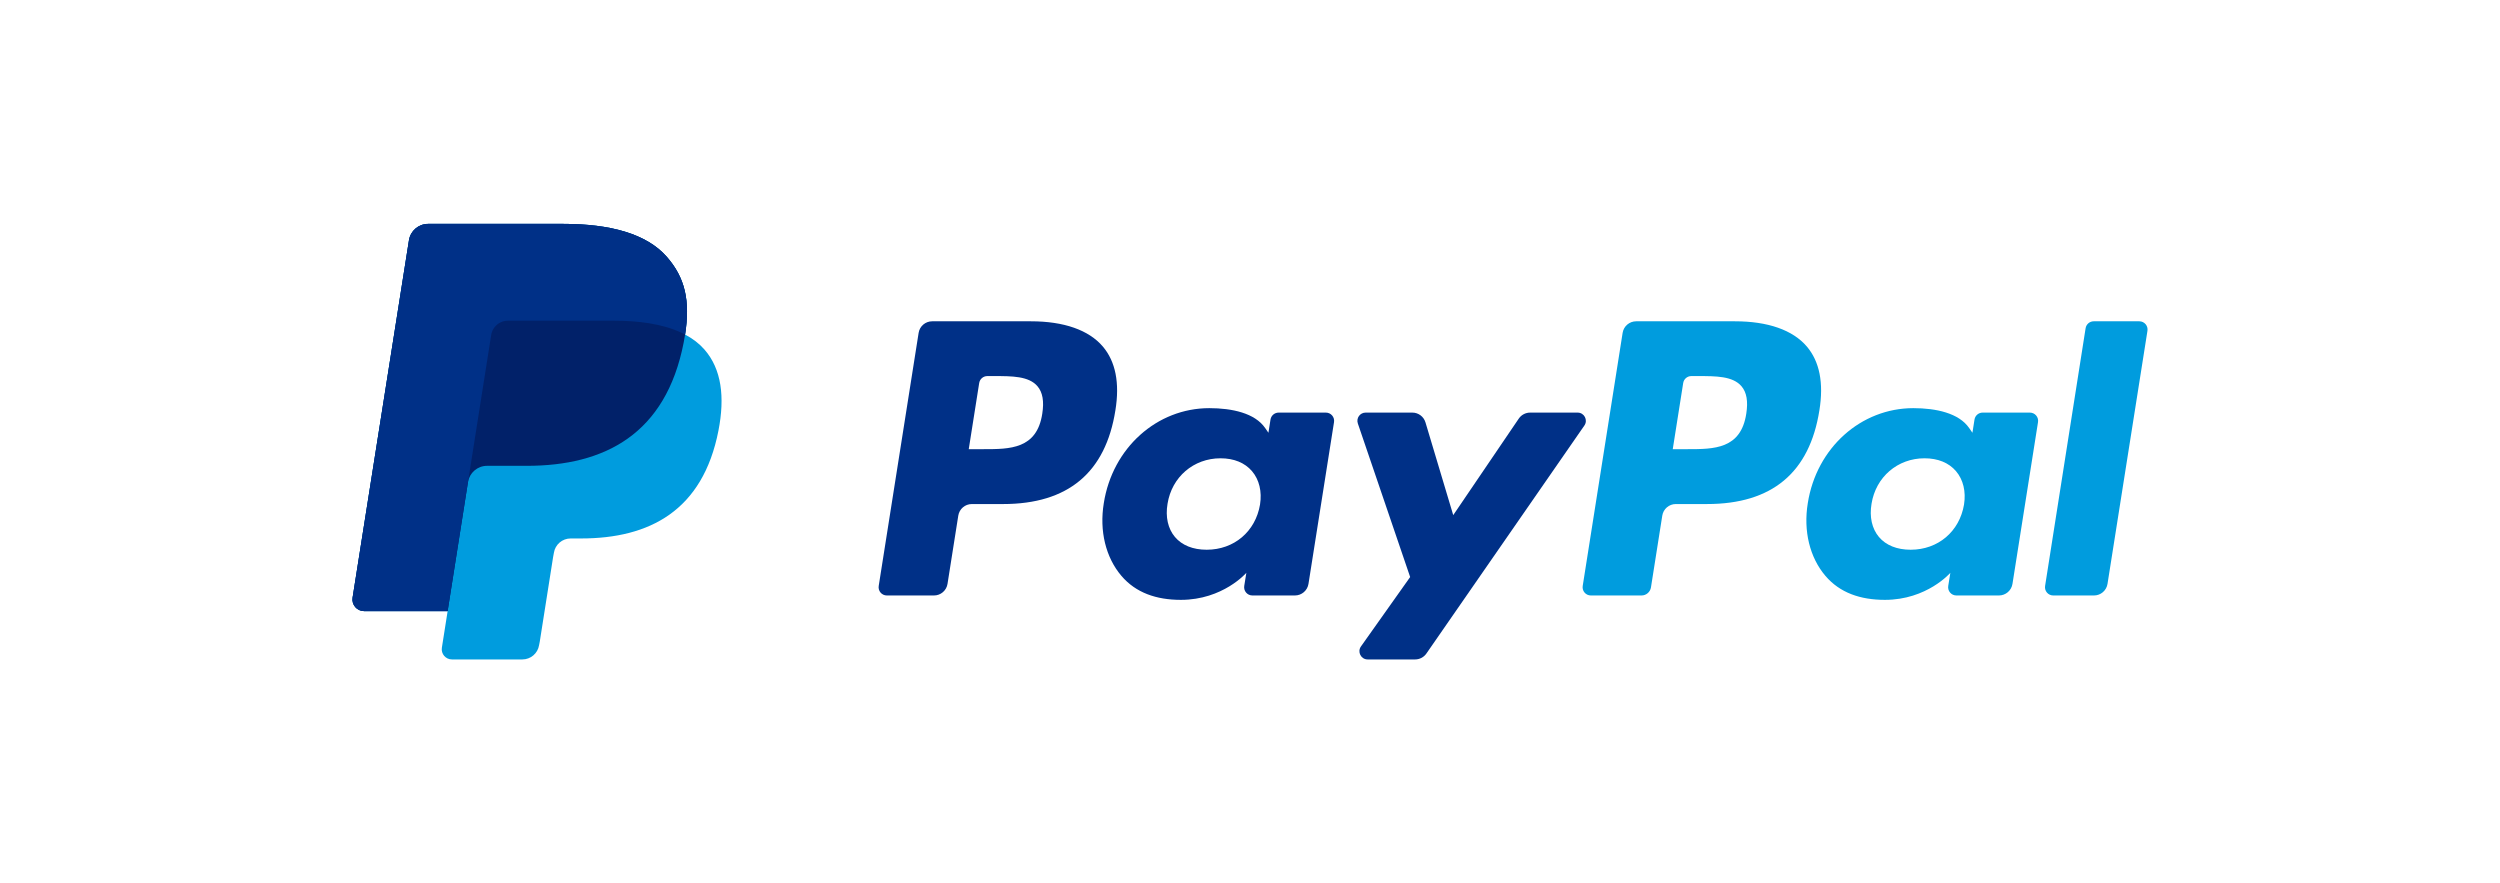
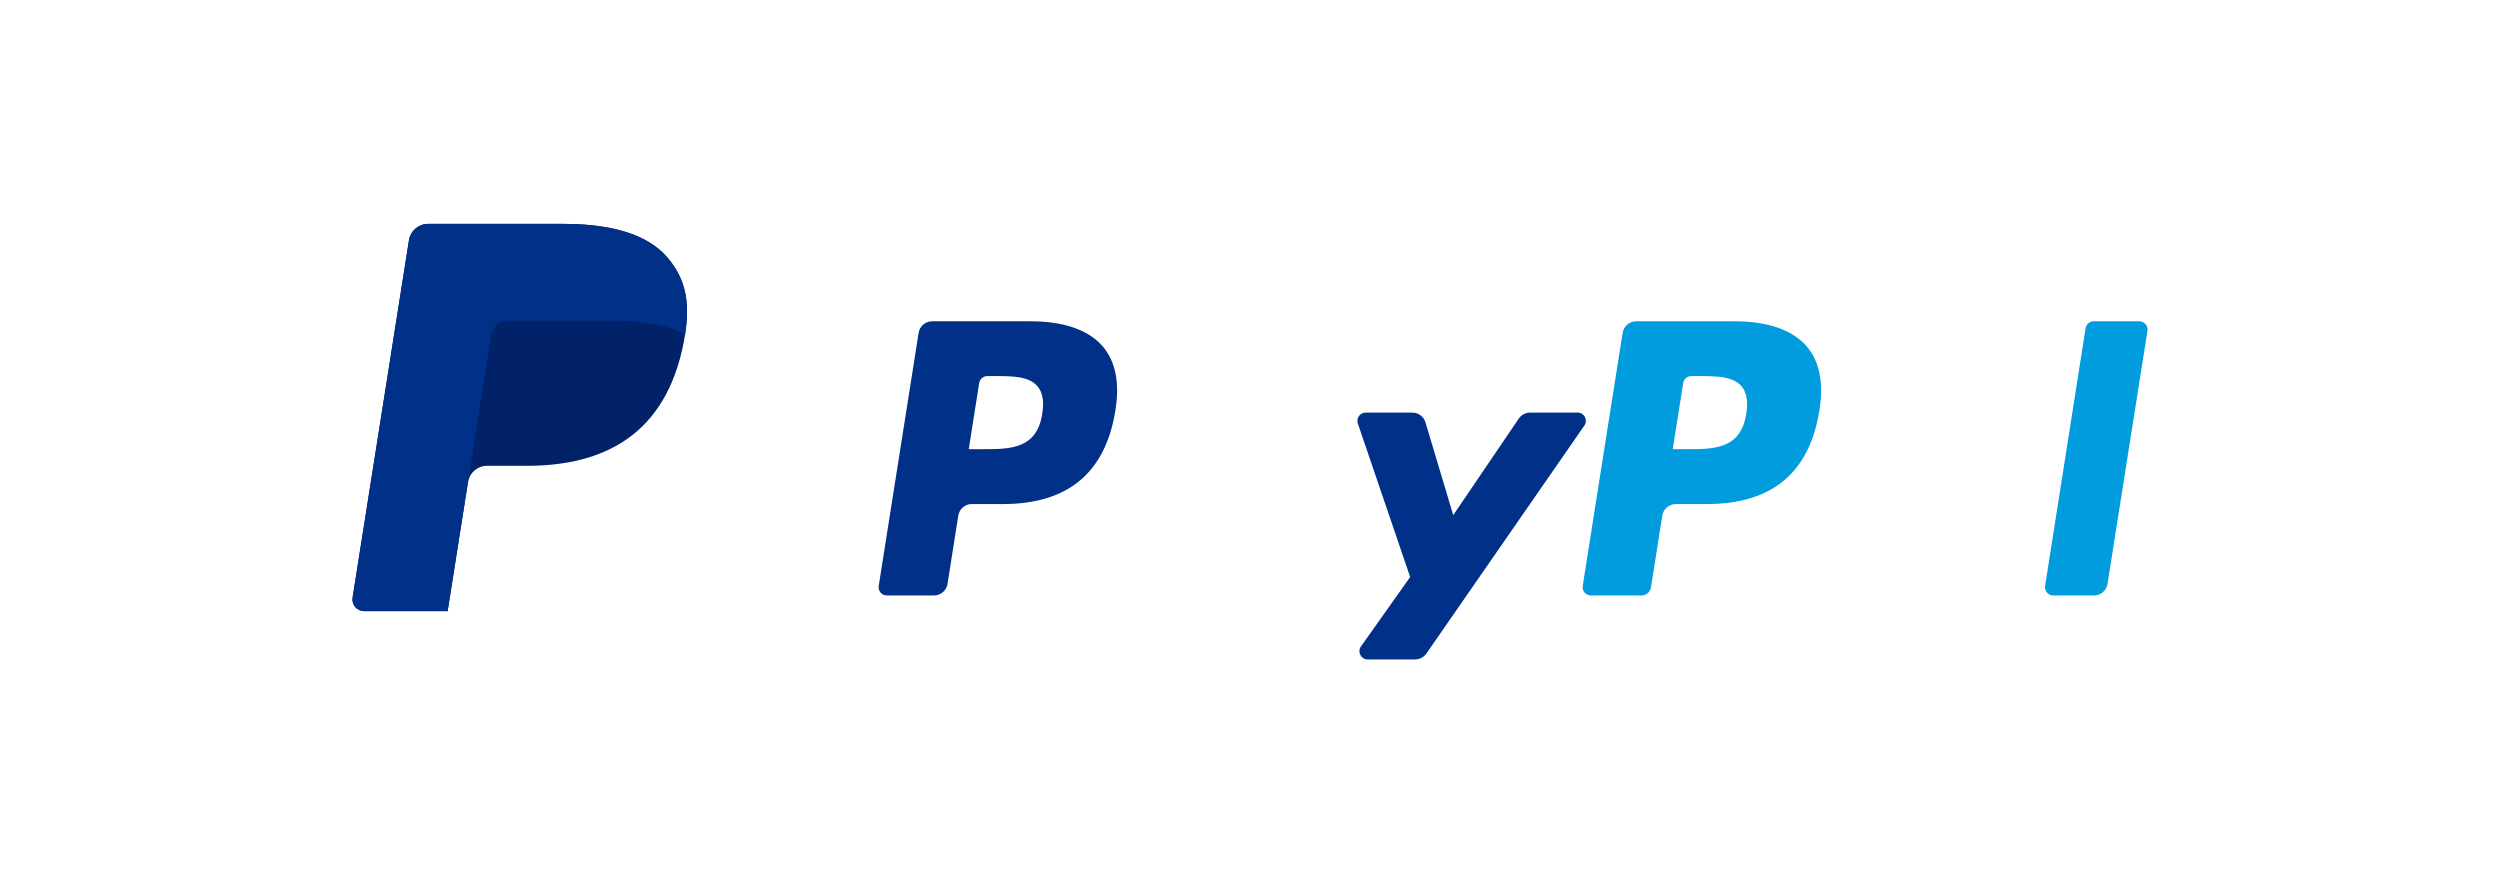
<svg xmlns="http://www.w3.org/2000/svg" version="1.1" id="Layer_1" x="0px" y="0px" viewBox="0 0 600 212" style="enable-background:new 0 0 600 212;" xml:space="preserve">
  <style type="text/css">
	.st0{fill:#FFFFFF;}
	.st1{fill:#009CDE;}
	.st2{fill:#003087;}
	.st3{fill:#012169;}
</style>
-   <rect class="st0" width="600" height="212" />
  <g>
    <g>
      <g>
        <path class="st1" d="M416.37,77.111h-23.69c-1.62,0-2.999,1.178-3.251,2.778l-9.579,60.743c-0.189,1.198,0.737,2.282,1.951,2.282     h12.155c1.134,0,2.099-0.825,2.276-1.945l2.716-17.221c0.252-1.6,1.631-2.779,3.251-2.779h7.496     c15.604,0,24.609-7.551,26.963-22.518c1.059-6.546,0.043-11.689-3.022-15.29C430.266,79.204,424.295,77.111,416.37,77.111z      M419.104,99.296c-1.295,8.504-7.789,8.504-14.07,8.504h-3.574l2.507-15.876c0.152-0.96,0.979-1.667,1.95-1.667h1.638     c4.276,0,8.315,0,10.397,2.436C419.198,94.15,419.575,96.31,419.104,99.296z" />
        <path class="st2" d="M247.41,77.111h-23.69c-1.62,0-2.999,1.178-3.251,2.778l-9.579,60.743c-0.189,1.198,0.737,2.282,1.951,2.282     h11.311c1.62,0,2.999-1.178,3.251-2.778l2.585-16.387c0.252-1.6,1.631-2.779,3.251-2.779h7.496     c15.604,0,24.609-7.551,26.963-22.518c1.059-6.546,0.043-11.689-3.022-15.29C261.306,79.204,255.335,77.111,247.41,77.111z      M250.143,99.296c-1.295,8.504-7.789,8.504-14.07,8.504h-3.574l2.507-15.876c0.152-0.96,0.979-1.667,1.95-1.667h1.638     c4.276,0,8.315,0,10.397,2.436C250.237,94.15,250.614,96.31,250.143,99.296z" />
-         <path class="st2" d="M318.214,99.024h-11.343c-0.972,0-1.8,0.707-1.951,1.667l-0.499,3.172l-0.793-1.149     c-2.457-3.566-7.932-4.757-13.398-4.757c-12.532,0-23.237,9.497-25.321,22.816c-1.084,6.645,0.455,12.995,4.223,17.427     c3.462,4.072,8.402,5.767,14.287,5.767c10.101,0,15.704-6.49,15.704-6.49l-0.506,3.153c-0.19,1.199,0.737,2.284,1.95,2.284     h10.215c1.619,0,2.998-1.178,3.251-2.778l6.132-38.831C320.354,100.107,319.428,99.024,318.214,99.024z M302.406,121.103     c-1.095,6.481-6.241,10.832-12.803,10.832c-3.29,0-5.924-1.058-7.617-3.062c-1.678-1.986-2.31-4.816-1.777-7.968     c1.021-6.424,6.249-10.915,12.712-10.915c3.221,0,5.837,1.068,7.563,3.091C302.22,115.118,302.903,117.967,302.406,121.103z" />
-         <path class="st1" d="M487.174,99.024h-11.343c-0.972,0-1.8,0.707-1.951,1.667l-0.499,3.172l-0.793-1.149     c-2.457-3.566-7.932-4.757-13.399-4.757c-12.532,0-23.237,9.497-25.321,22.816c-1.084,6.645,0.455,12.995,4.223,17.427     c3.462,4.072,8.402,5.767,14.287,5.767c10.101,0,15.704-6.49,15.704-6.49l-0.506,3.153c-0.19,1.199,0.737,2.284,1.95,2.284     h10.215c1.619,0,2.998-1.178,3.251-2.778l6.132-38.831C489.314,100.107,488.388,99.024,487.174,99.024z M471.366,121.103     c-1.096,6.481-6.241,10.832-12.803,10.832c-3.29,0-5.924-1.058-7.617-3.062c-1.678-1.986-2.31-4.816-1.777-7.968     c1.022-6.424,6.249-10.915,12.712-10.915c3.221,0,5.837,1.068,7.563,3.091C471.18,115.118,471.863,117.967,471.366,121.103z" />
        <path class="st2" d="M378.63,99.024h-11.402c-1.09,0-2.11,0.541-2.723,1.443l-15.728,23.164l-6.665-22.259     c-0.417-1.393-1.699-2.348-3.153-2.348h-11.208c-1.353,0-2.306,1.331-1.869,2.613l12.555,36.851l-11.809,16.661     c-0.927,1.308,0.008,3.117,1.611,3.117h11.39c1.08,0,2.09-0.529,2.705-1.417l37.918-54.724     C381.16,100.814,380.223,99.024,378.63,99.024z" />
        <path class="st1" d="M500.544,78.779l-9.723,61.854c-0.188,1.198,0.738,2.281,1.951,2.281h9.778c1.62,0,2.998-1.178,3.251-2.778     l9.587-60.743c0.189-1.199-0.737-2.282-1.951-2.282h-10.943C501.523,77.111,500.695,77.819,500.544,78.779z" />
      </g>
    </g>
    <g>
-       <path class="st1" d="M164.418,80.292c1.275-8.131-0.009-13.664-4.407-18.676c-4.842-5.518-13.59-7.881-24.782-7.881h-32.488    c-2.287,0-4.235,1.664-4.591,3.924l-13.528,85.784c-0.267,1.693,1.041,3.223,2.755,3.223h20.056l-1.384,8.778    c-0.233,1.481,0.911,2.82,2.41,2.82h16.905c2.001,0,3.705-1.456,4.016-3.433l0.166-0.859l3.185-20.195l0.205-1.116    c0.312-1.977,2.015-3.433,4.016-3.433h2.529c16.377,0,29.201-6.654,32.948-25.897c1.566-8.041,0.756-14.753-3.384-19.471    C167.793,82.435,166.235,81.255,164.418,80.292L164.418,80.292" />
      <path class="st3" d="M164.418,80.292c1.275-8.131-0.009-13.664-4.407-18.676c-4.842-5.518-13.59-7.881-24.782-7.881h-32.488    c-2.287,0-4.235,1.664-4.591,3.924l-13.528,85.784c-0.267,1.693,1.041,3.223,2.755,3.223h20.056l5.038-31.947l-0.156,1.002    c0.356-2.259,2.287-3.924,4.575-3.924h9.532c18.721,0,33.38-7.606,37.664-29.603C164.212,81.544,164.32,80.912,164.418,80.292" />
      <path class="st2" d="M117.883,80.4c0.214-1.359,1.087-2.472,2.261-3.035c0.534-0.256,1.13-0.398,1.755-0.398h25.466    c3.017,0,5.83,0.197,8.402,0.612c0.735,0.118,1.45,0.254,2.145,0.409s1.369,0.326,2.022,0.517c0.326,0.095,0.648,0.195,0.963,0.3    c1.263,0.419,2.439,0.914,3.52,1.487c1.275-8.131-0.009-13.664-4.407-18.676c-4.842-5.518-13.59-7.881-24.782-7.881h-32.488    c-2.288,0-4.235,1.664-4.591,3.924l-13.528,85.784c-0.267,1.693,1.041,3.223,2.755,3.223h20.056l5.038-31.947L117.883,80.4z" />
    </g>
  </g>
</svg>